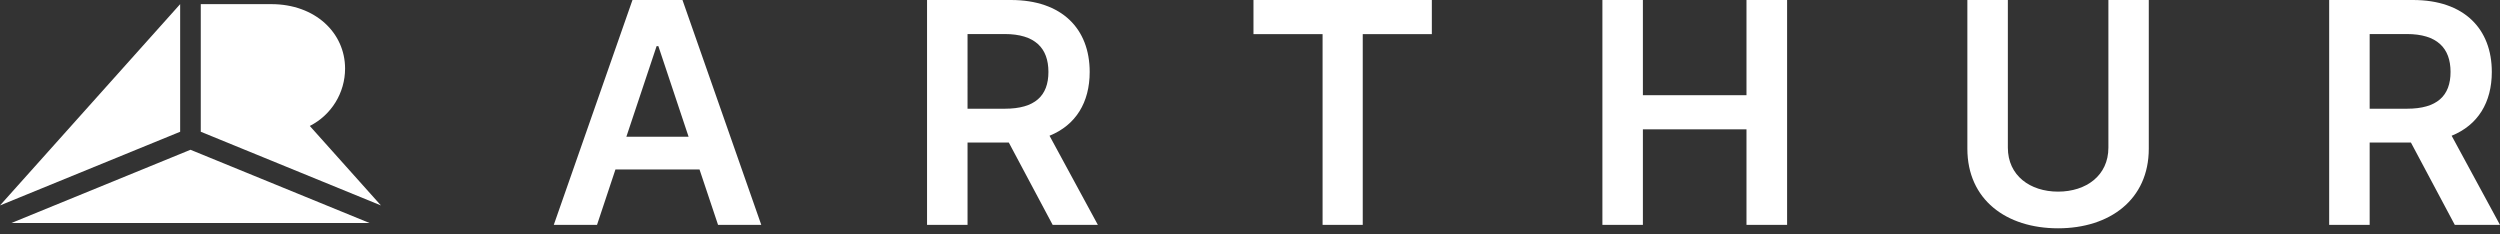
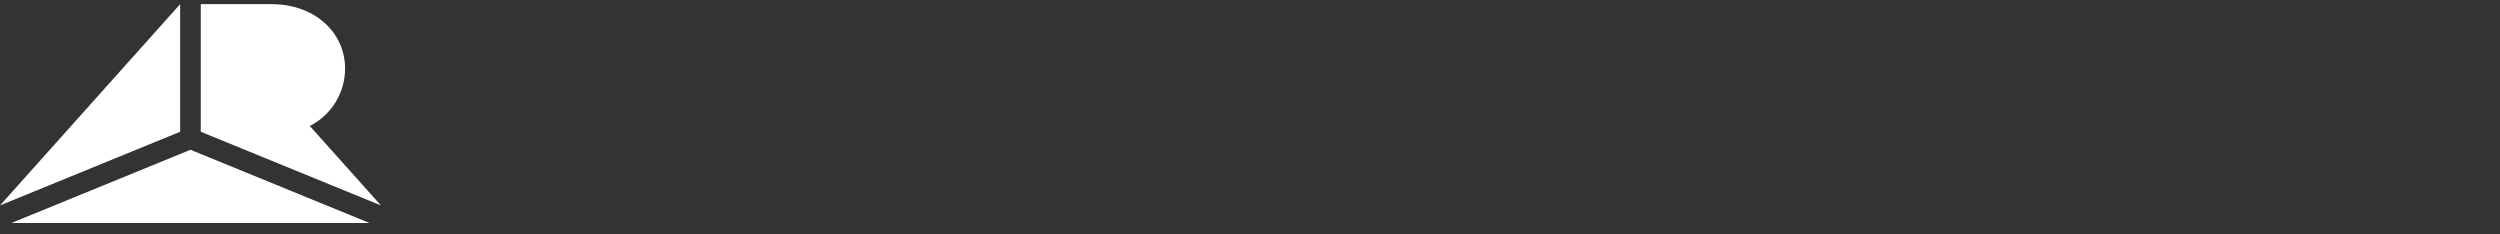
<svg xmlns="http://www.w3.org/2000/svg" width="224" height="21" viewBox="0 0 224 21" fill="none">
  <rect x="0" y="0" width="224" height="21" fill="#333333" stroke="none" />
-   <path fill-rule="evenodd" clip-rule="evenodd" d="M53.492 20.151H49.618L56.67 0H61.15L68.211 20.151H64.338L62.676 15.182H55.145L53.492 20.151ZM56.123 12.25H61.697L58.989 4.132H58.832L56.123 12.25ZM83.063 20.151V0H90.574C95.171 0 97.636 2.597 97.636 6.445C97.636 9.18 96.394 11.207 94.037 12.162L98.37 20.151H94.32L90.389 12.772H86.692V20.151H83.063ZM86.691 9.741H90.037C92.727 9.741 93.939 8.59 93.939 6.445C93.939 4.3 92.727 3.05 90.017 3.05H86.692L86.691 9.741ZM112.311 3.06V0H128.293V3.06H122.102V20.151H118.503V3.06L112.311 3.06ZM143.575 20.151V0H147.203V8.531H156.485V0H160.124V20.151H156.485V11.591H147.203V20.151L143.575 20.151ZM188.912 0H192.531V13.323C192.531 17.888 189.03 20.456 184.403 20.456C179.758 20.456 176.276 17.888 176.276 13.323V0H179.904V13.234C179.904 15.724 181.89 17.17 184.403 17.17C186.927 17.17 188.912 15.724 188.912 13.234V0ZM208.693 20.151V0H216.204C220.802 0 223.266 2.597 223.266 6.445C223.266 9.18 222.024 11.207 219.667 12.162L224 20.151H219.951L216.019 12.772H212.322V20.151H208.693ZM212.322 9.741H215.667C218.357 9.741 219.569 8.59 219.569 6.445C219.569 4.3 218.357 3.05 215.647 3.05H212.322L212.322 9.741Z" fill="white" />
  <path fill-rule="evenodd" clip-rule="evenodd" d="M17.066 13.419L1.029 19.978H33.102L17.066 13.419ZM17.989 11.805L34.131 18.407L27.758 11.286C29.698 10.302 30.92 8.314 30.919 6.141C30.919 2.955 28.257 0.371 24.312 0.371H17.989L17.989 11.805H17.989ZM0 18.407L16.142 11.805V0.371L0 18.407Z" fill="white" />
</svg>